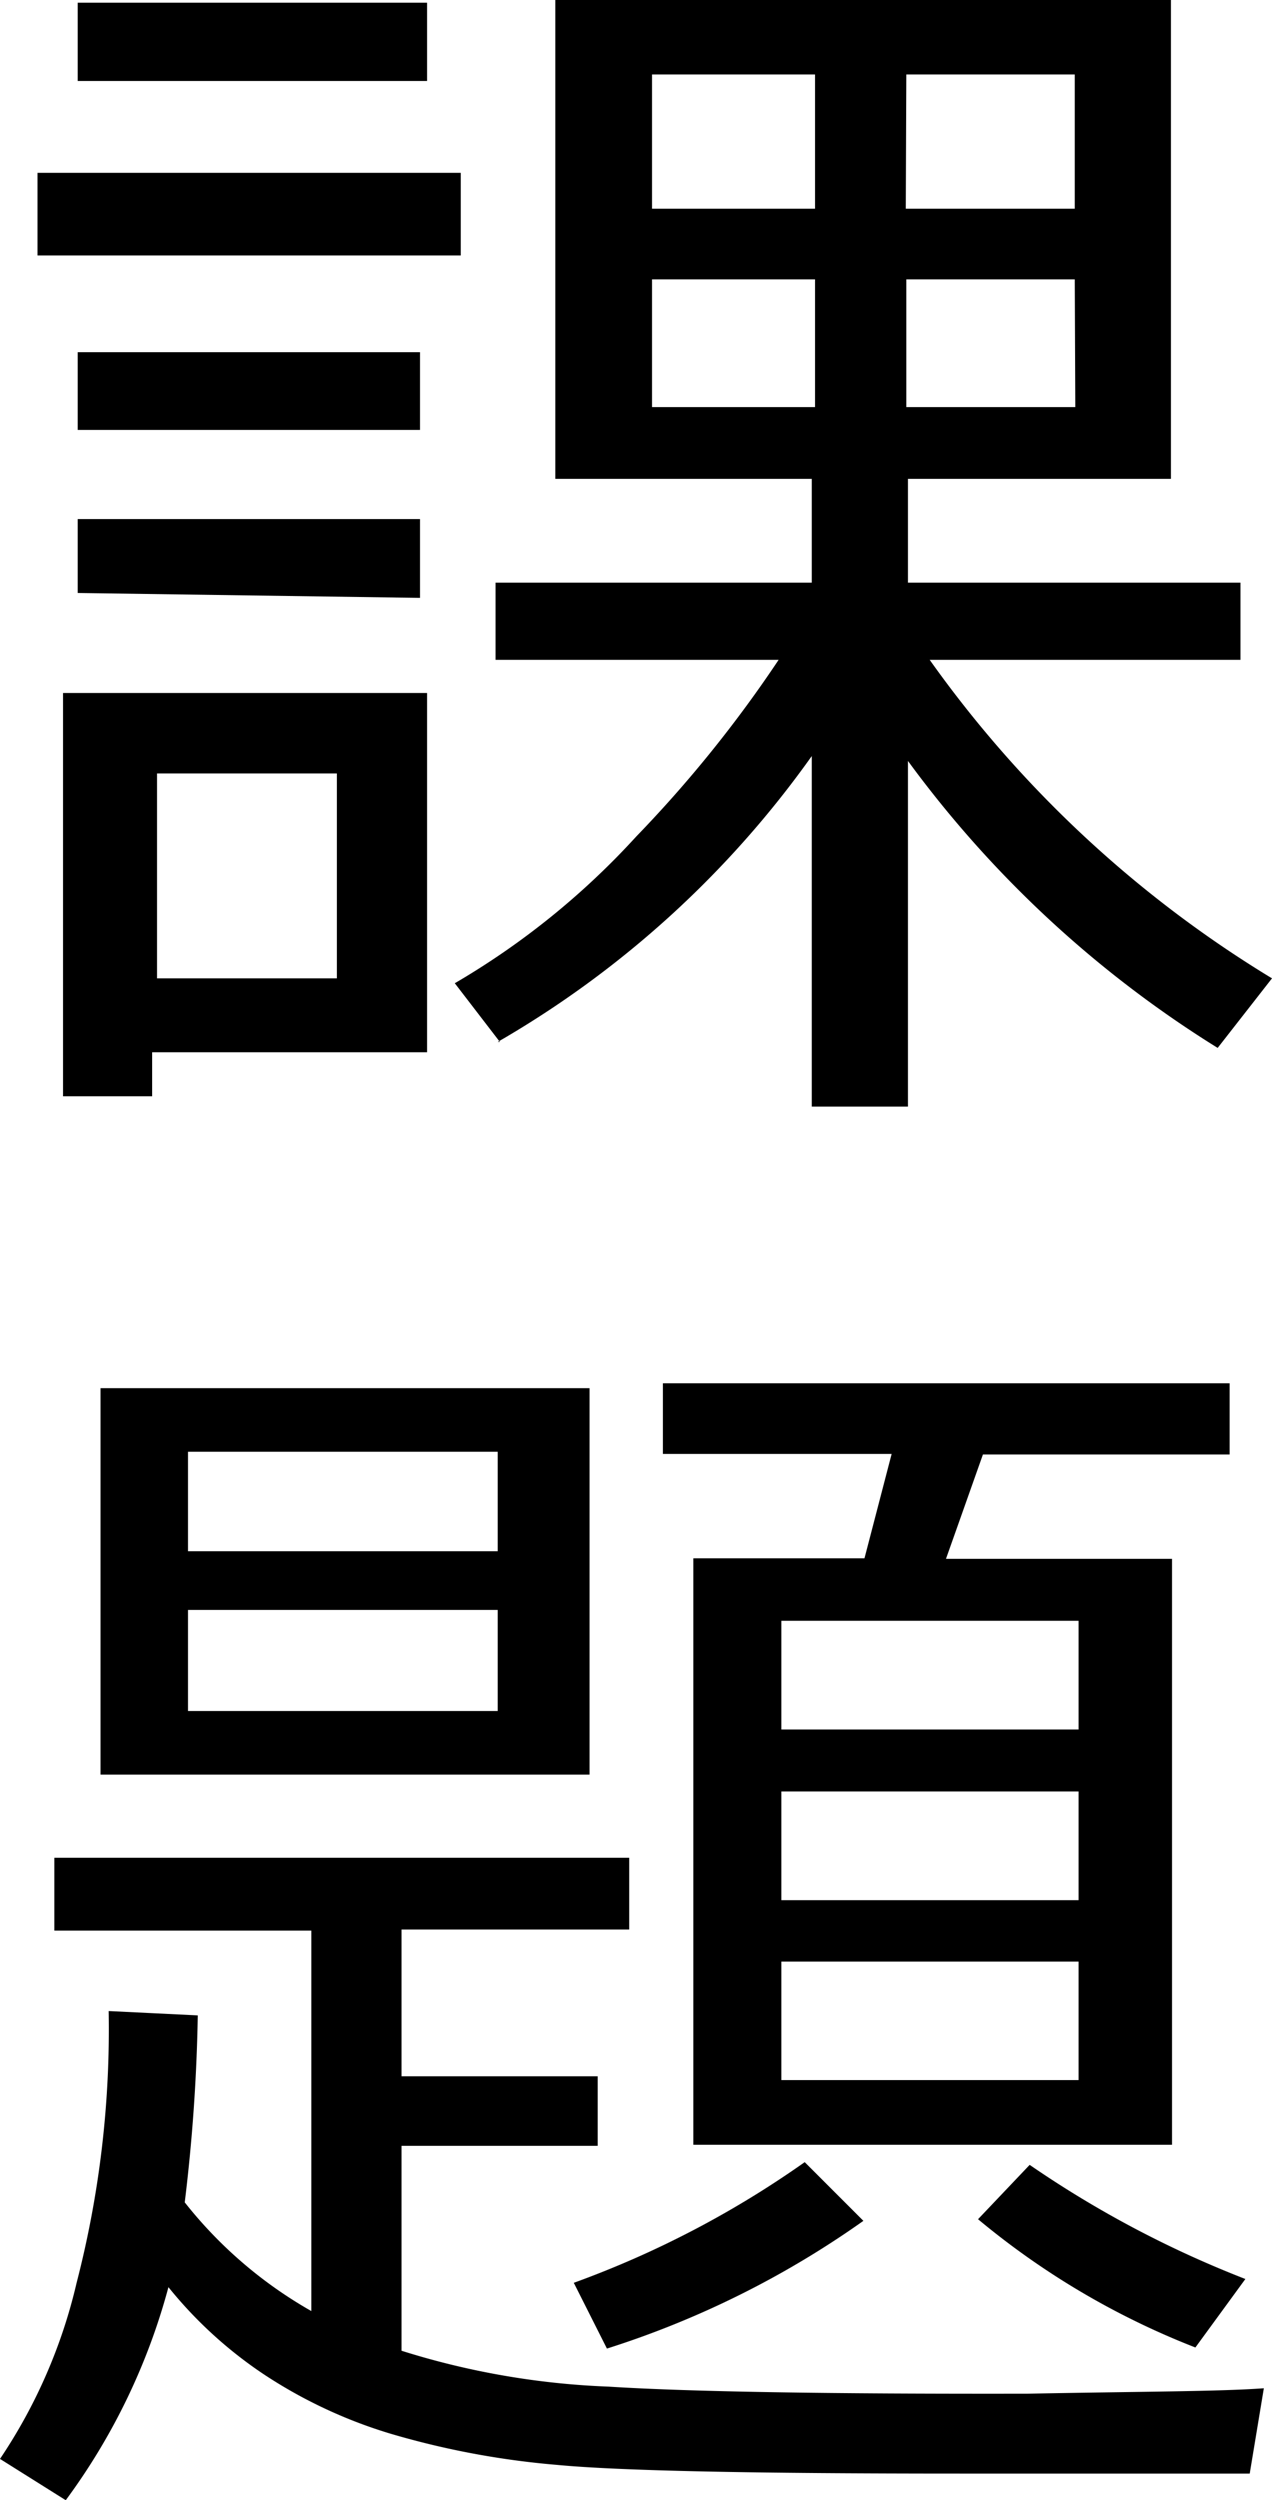
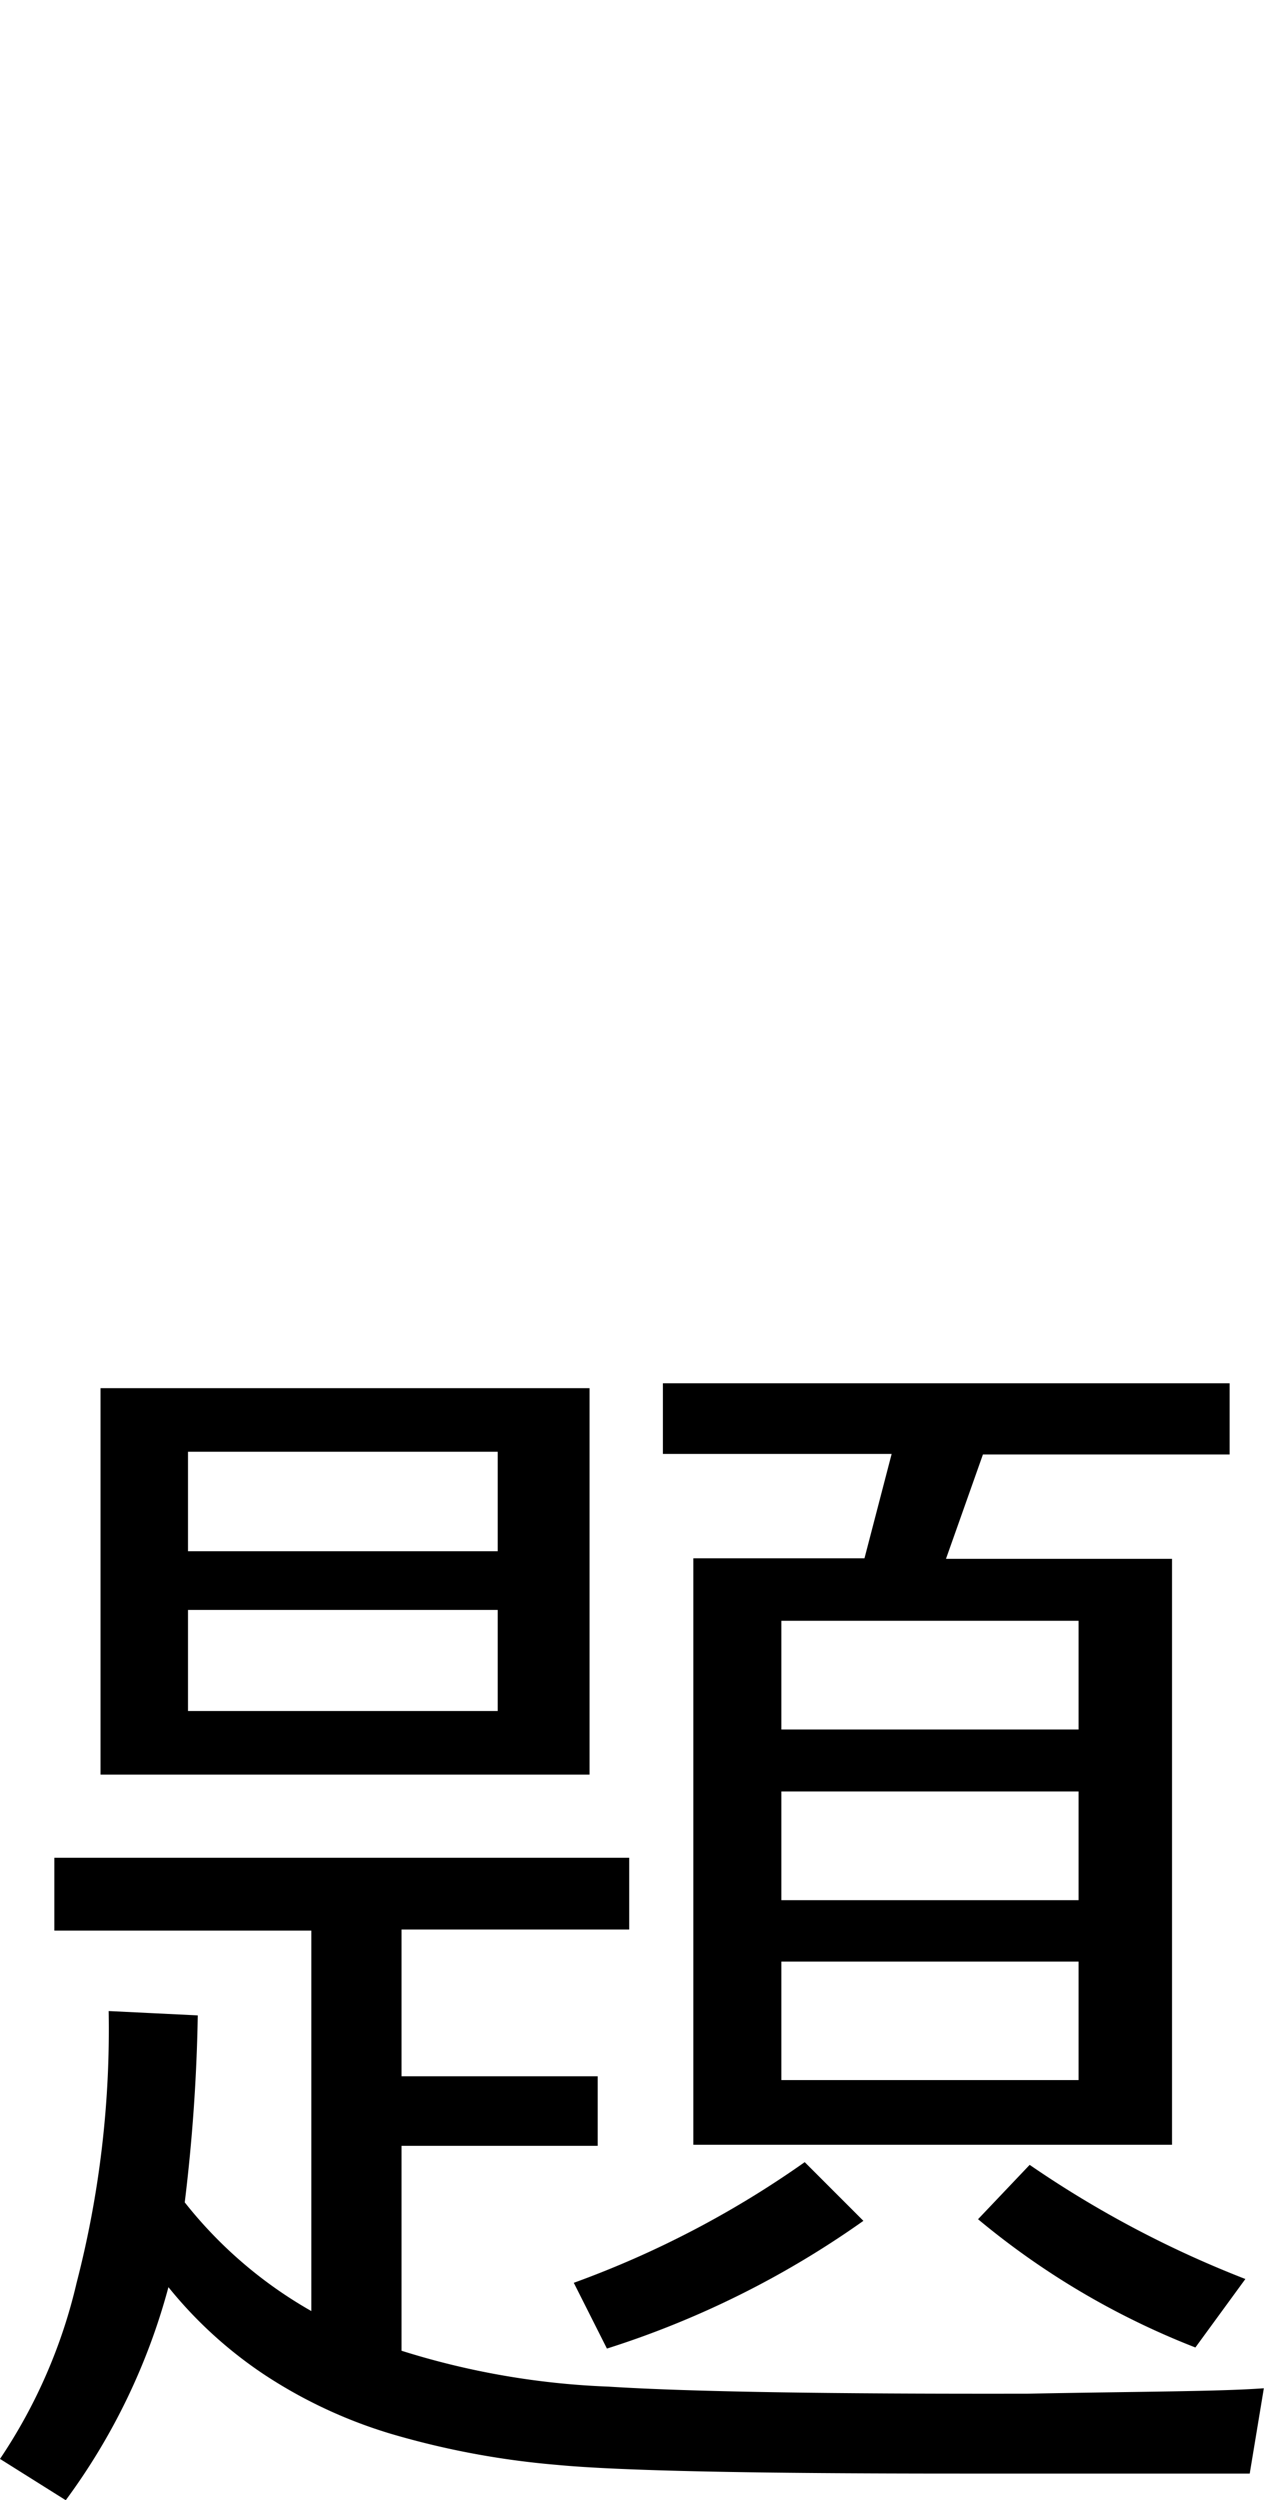
<svg xmlns="http://www.w3.org/2000/svg" width="23.41" height="46" viewBox="0 0 23.41 46">
  <title>blk1_text1</title>
  <g id="レイヤー_2" data-name="レイヤー 2">
    <g id="導入事例詳細">
-       <path d="M.69,4.7V3.18H8.48V4.7ZM2.8,19.36v.81H1.16V12.75h6.7v6.61ZM1.43,1.49V.05H7.86V1.49Zm0,6.42V6.48h6.3V7.91Zm0,3V9.55h6.3V11ZM6.2,14.23H2.89V18H6.2Zm3,4.94-.83-1.08a14.24,14.24,0,0,0,3.34-2.7,23.15,23.15,0,0,0,2.62-3.25H9.12V10.72h5.82V8.81H10.22V0H21.55V8.81H16.71v1.91h6.12v1.42H17.11A21.22,21.22,0,0,0,23.41,18l-1,1.28A20.38,20.38,0,0,1,16.71,14v6.36H14.94V13.91A18.32,18.32,0,0,1,9.16,19.17ZM12,3.84h3V1.37H12Zm3,1.3H12V7.49h3Zm1.67-1.3h3.11V1.37H16.68Zm3.11,1.3H16.68V7.49h3.11Z" />
      <path d="M23.26,43.94,23,45.51h-5.3c-3.81,0-6.3-.05-7.45-.16a15.36,15.36,0,0,1-3.05-.57,8.85,8.85,0,0,1-2.32-1.08,7.85,7.85,0,0,1-1.78-1.62A11.68,11.68,0,0,1,1.21,46L0,45.24A9.76,9.76,0,0,0,1.41,42,18.62,18.62,0,0,0,2,37l1.64.08a32.82,32.82,0,0,1-.24,3.44,8,8,0,0,0,2.33,2v-7H1V34.18H11.58V35.5H7.39v2.7H11v1.28H7.39v3.77a14.48,14.48,0,0,0,3.81.66q2.19.14,7.71.13C21,44,22.46,44,23.26,43.94ZM10.85,32.65h-9V25.54h9ZM9.16,28.54V26.71H3.46v1.83Zm0,2.94V29.62H3.46v1.86Zm6.73,9.38a17.09,17.09,0,0,1-4.72,2.35L10.56,42a18,18,0,0,0,4.25-2.22Zm6.74-14.1H18.09l-.68,1.92h4.16V39.46H12.76V28.67h3.15l.5-1.92-4.21,0v-1.3l10.43,0Zm-2.78,5.06v-2H14.38v2Zm0,3.14v-2H14.38v2Zm0,1.13H14.38v2.18h5.47Zm3.07,5.84L22,43.19A14.43,14.43,0,0,1,18,40.83l.95-1A19.4,19.4,0,0,0,22.92,41.93Z" />
    </g>
  </g>
</svg>